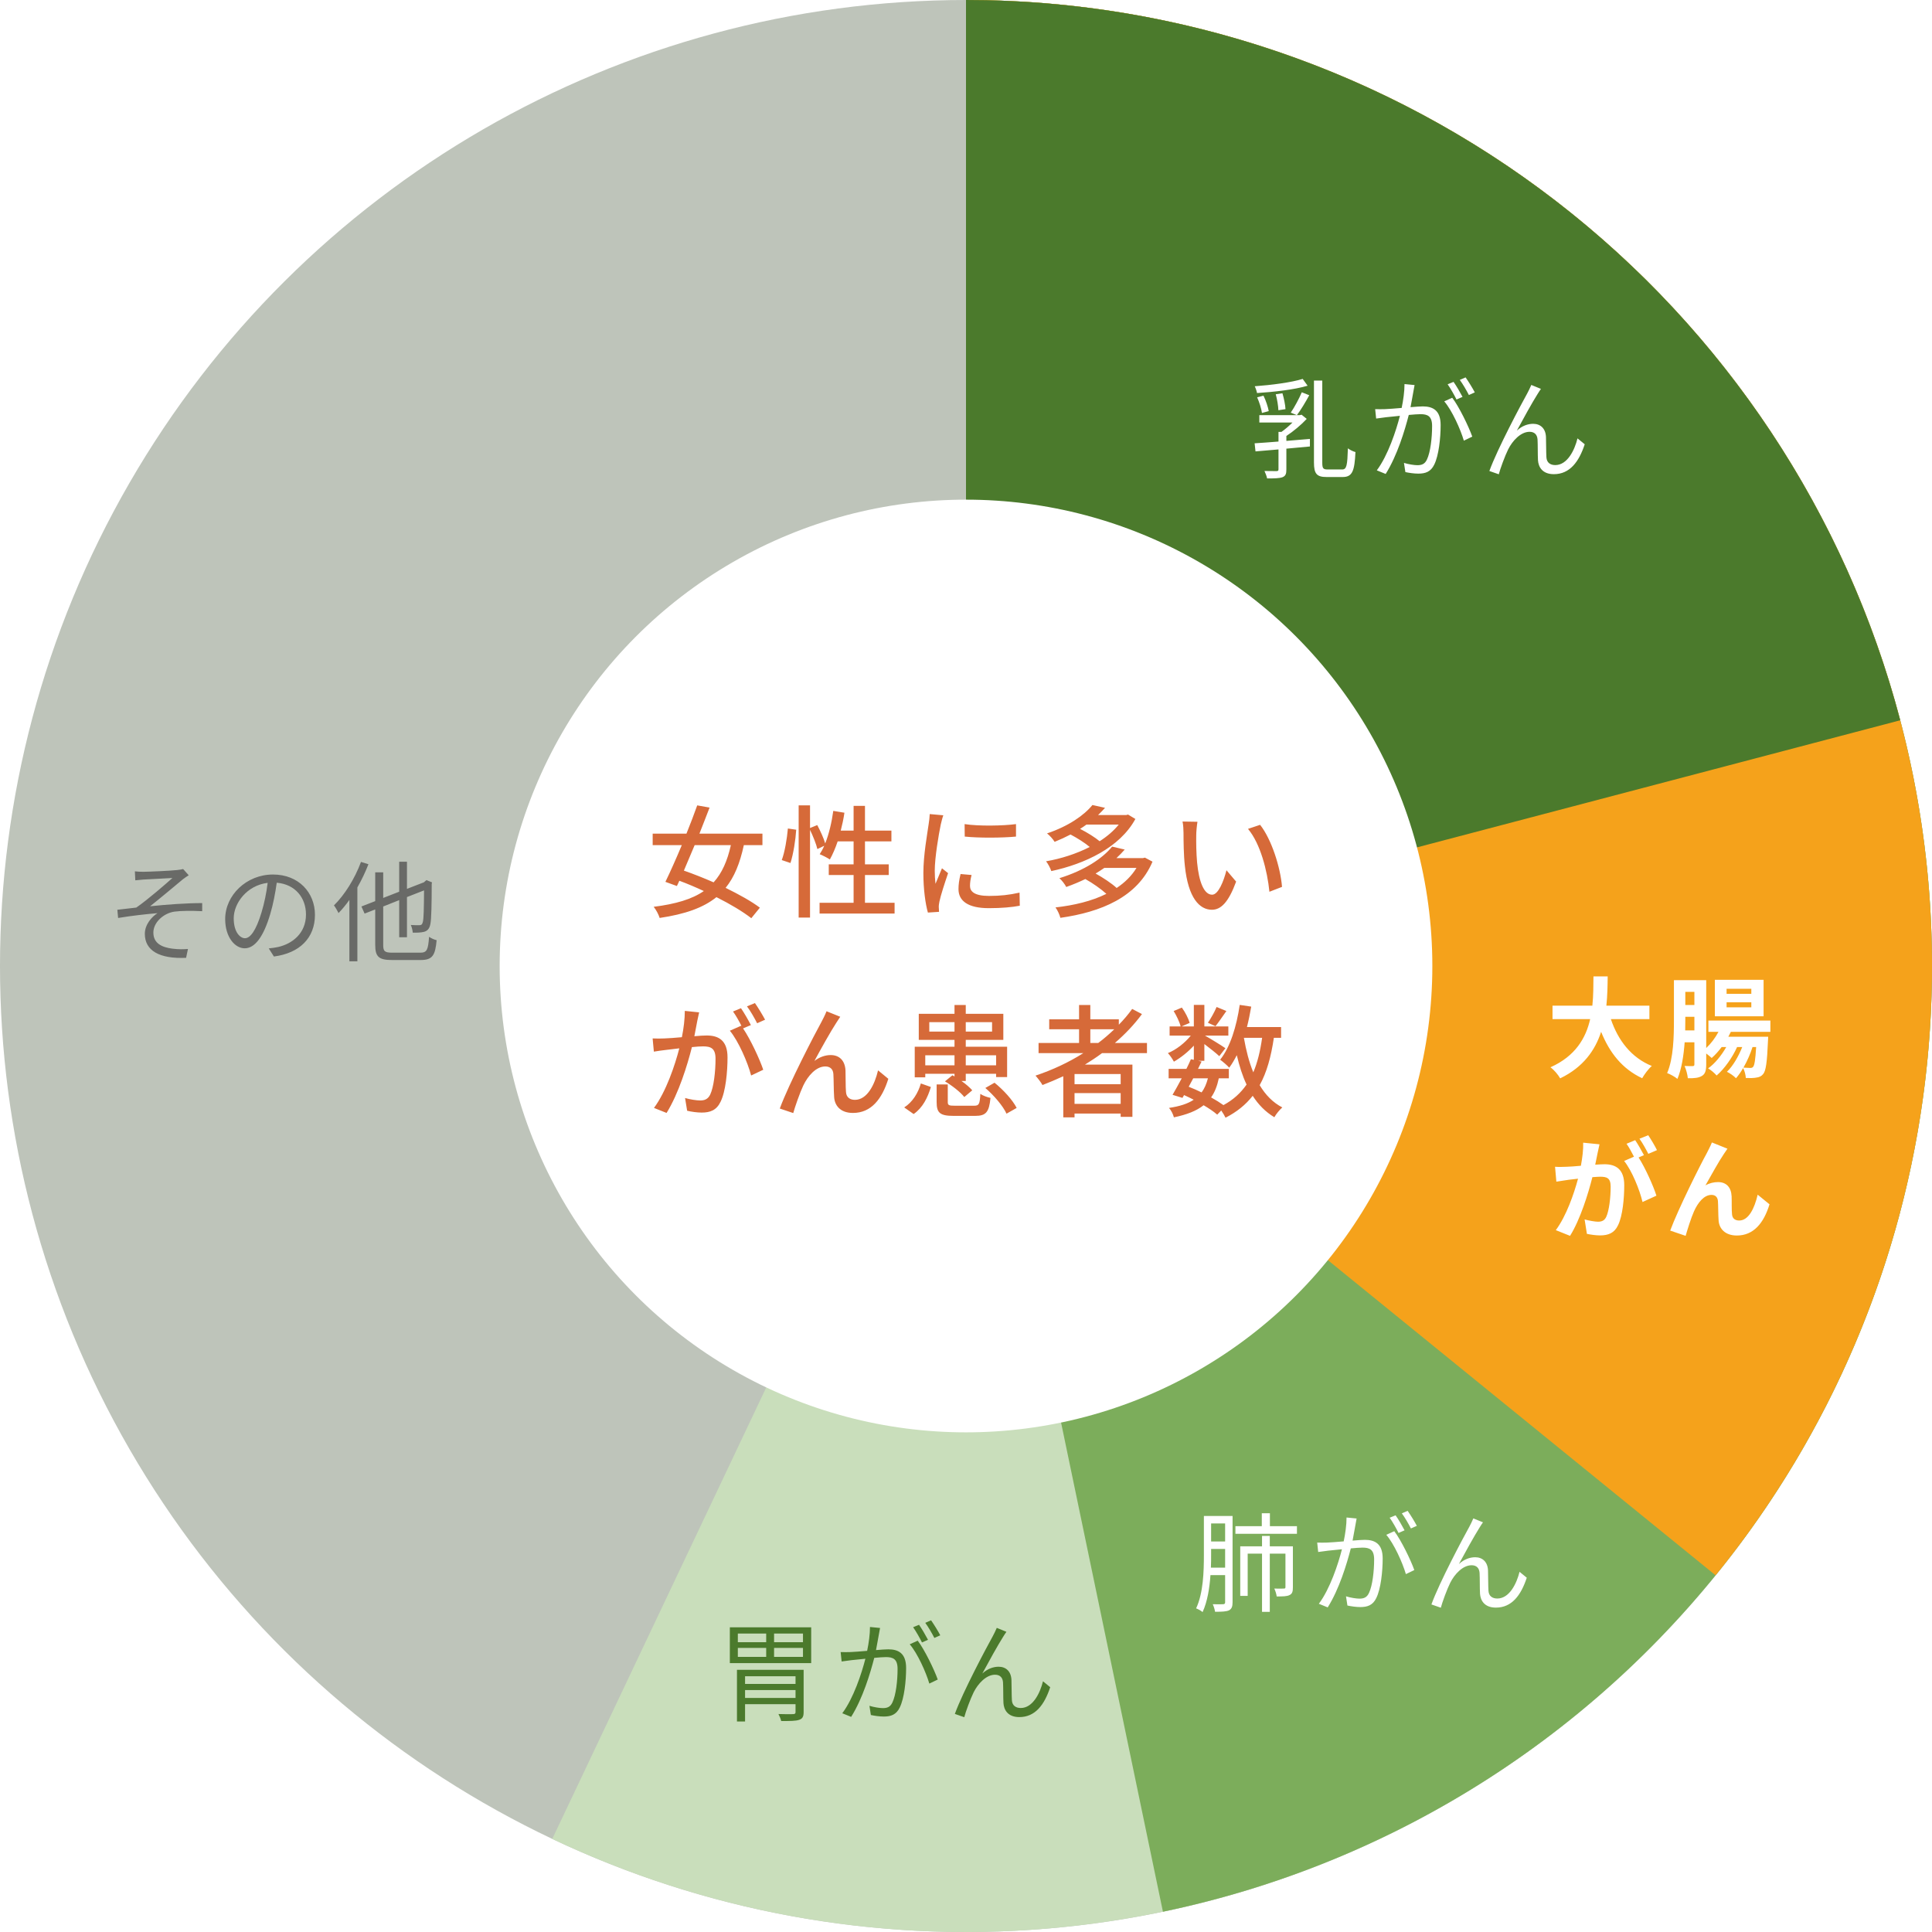
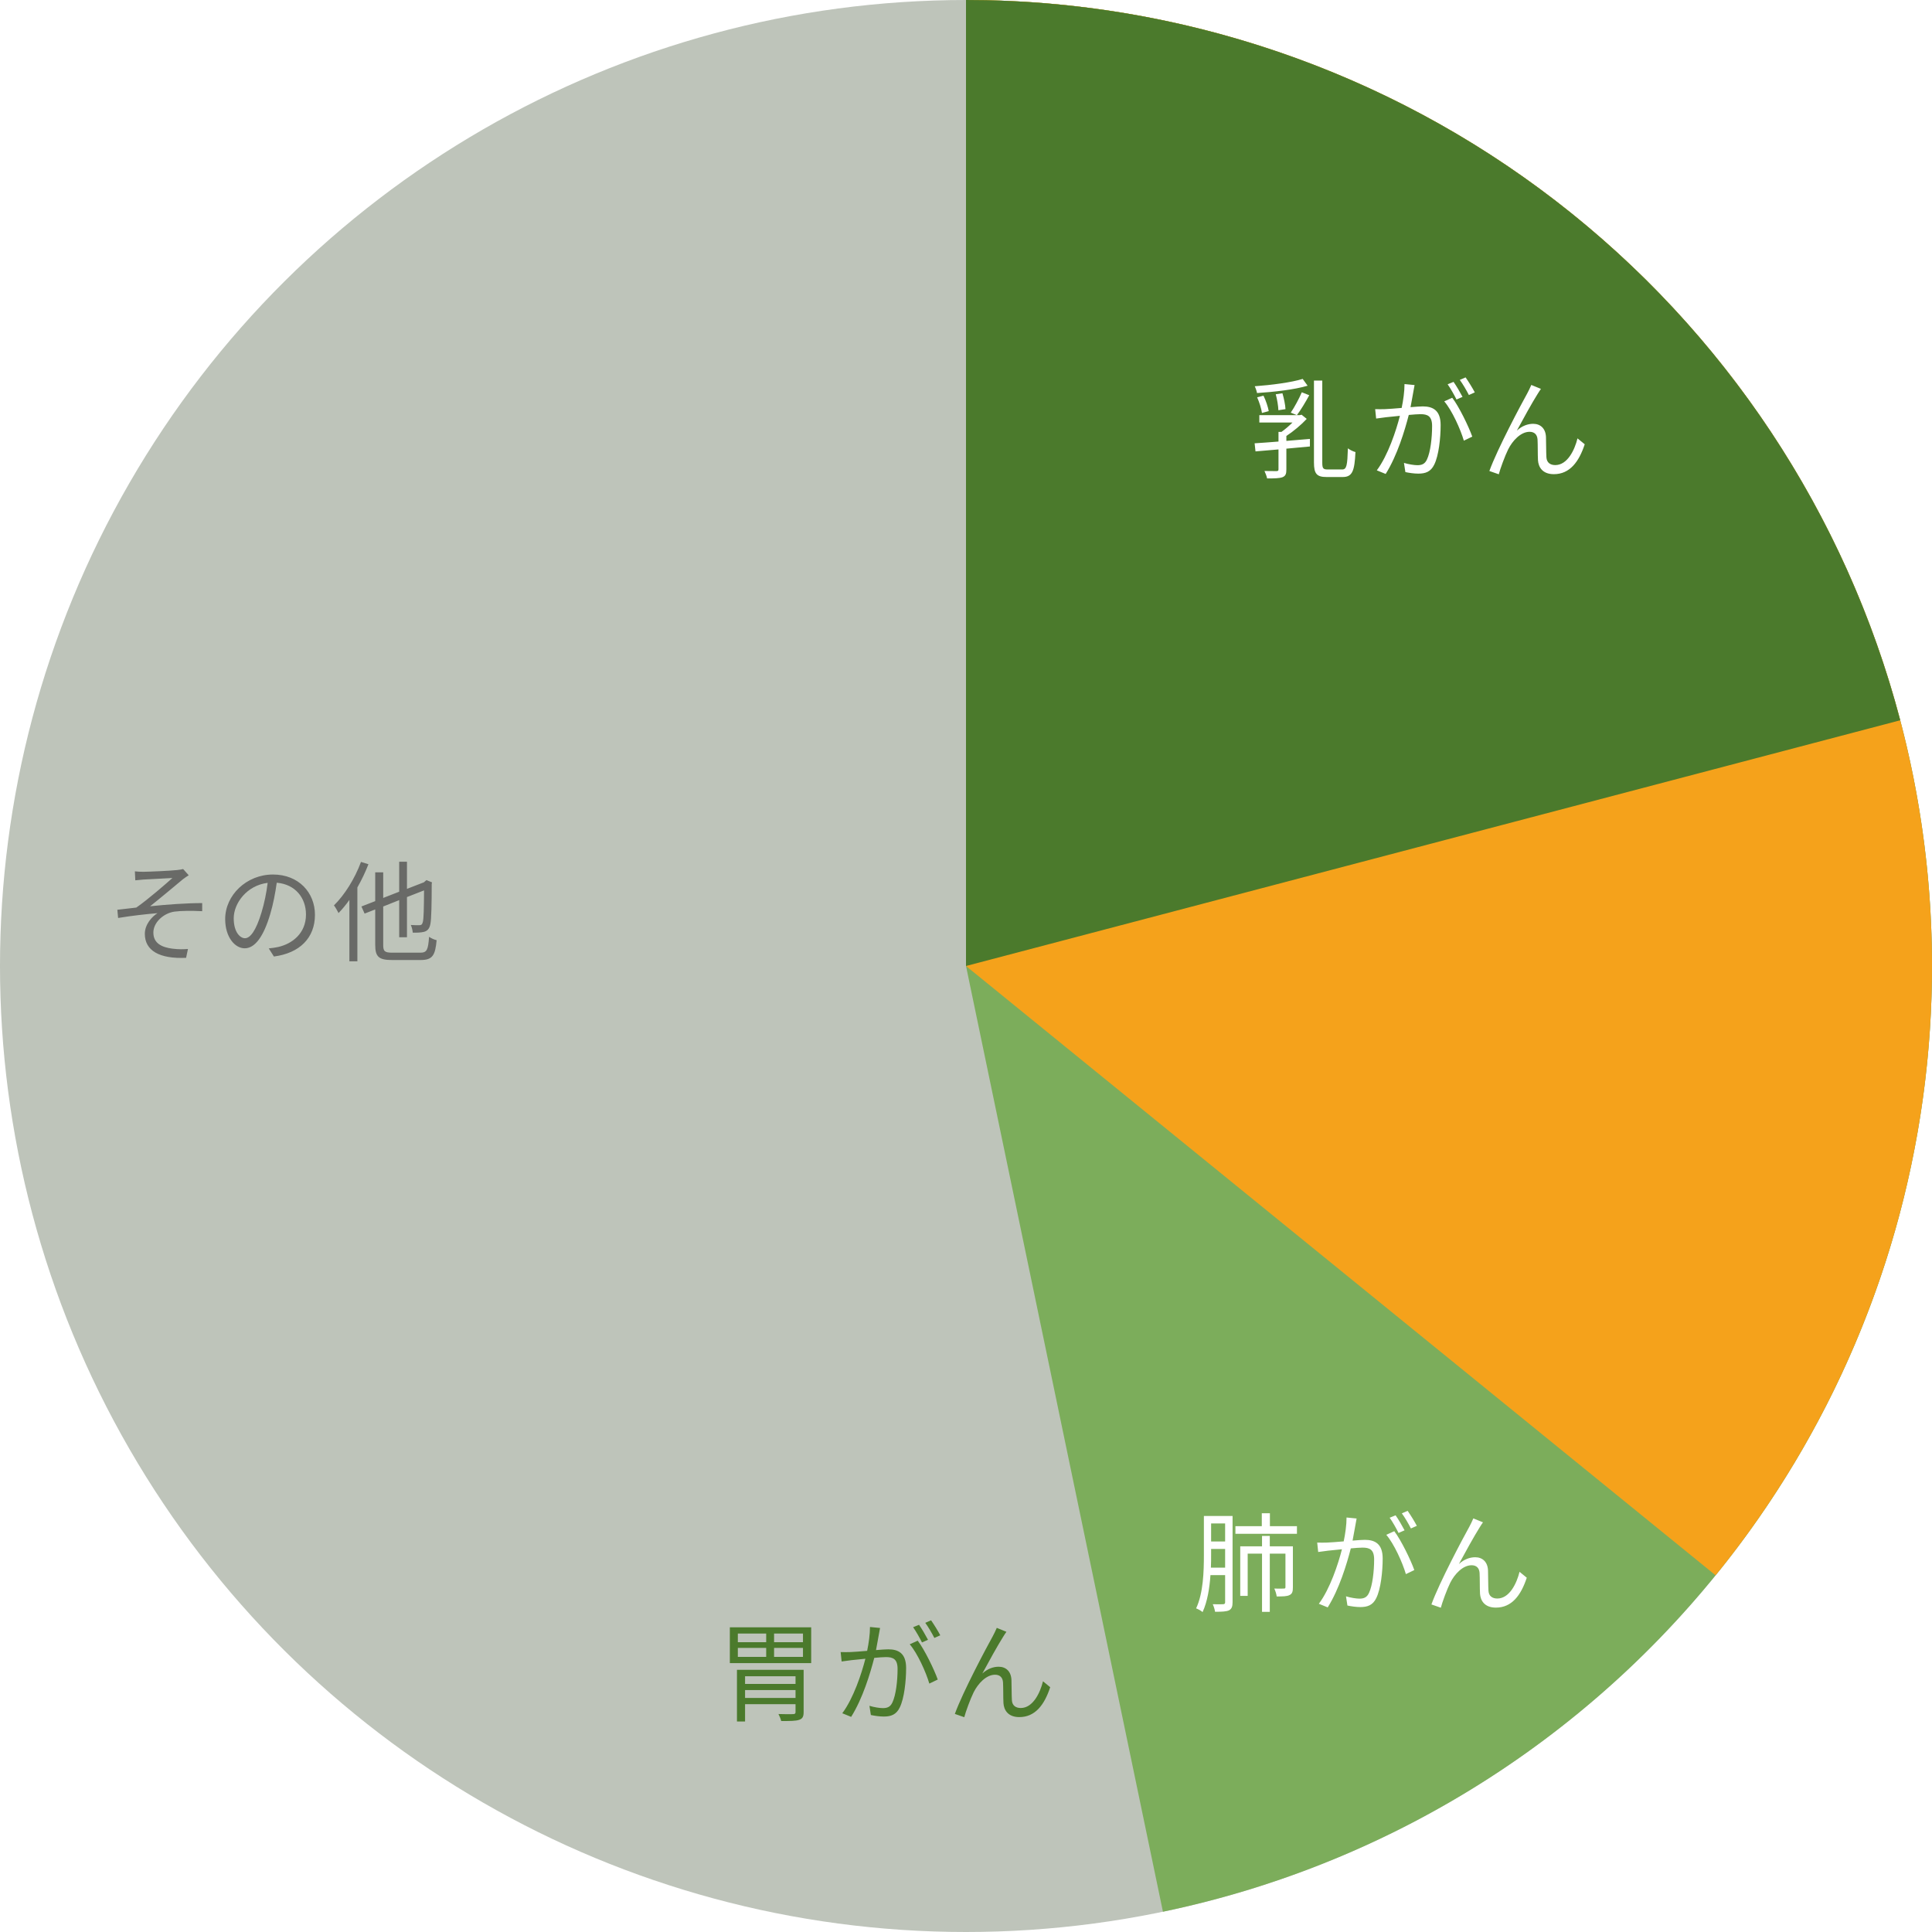
<svg xmlns="http://www.w3.org/2000/svg" width="300" height="300" viewBox="0 0 300 300" fill="none">
  <g clip-path="url(#clip0_4537_5077)">
    <circle cx="150" cy="150" r="150" transform="rotate(-90 150 150)" fill="#BEC4BA" />
-     <path d="M150 -6.55671e-06C172.495 -7.54001e-06 194.703 5.06 214.978 14.804C235.253 24.549 253.077 38.729 267.13 56.295C281.183 73.861 291.105 94.363 296.161 116.282C301.218 138.202 301.28 160.978 296.342 182.925C291.404 204.872 281.593 225.427 267.636 243.069C253.678 260.711 235.932 274.987 215.71 284.842C195.487 294.696 173.308 299.876 150.813 299.998C128.318 300.12 106.083 295.18 85.756 285.546L150 150L150 -6.55671e-06Z" fill="#C9DEBB" />
    <path d="M150 -6.55671e-06C187.121 -8.17933e-06 222.924 13.764 250.485 38.632C278.045 63.499 295.406 97.703 299.21 134.629C303.014 171.555 292.991 208.579 271.079 238.543C249.167 268.507 216.922 289.282 180.58 296.85L150 150L150 -6.55671e-06Z" fill="#7CAD5B" />
    <path d="M150 -6.55671e-06C178.354 -7.79611e-06 206.128 8.037 230.101 23.178C254.074 38.319 273.264 59.945 285.447 85.549C297.631 111.152 302.307 139.684 298.936 167.837C295.564 195.99 284.282 222.611 266.397 244.614L150 150L150 -6.55671e-06Z" fill="#F5A21B" />
    <path d="M150 -6.55671e-06C183.138 -8.00523e-06 215.344 10.974 241.588 31.207C267.832 51.441 286.637 79.796 295.066 111.844L150 150L150 -6.55671e-06Z" fill="#4B7A2C" />
    <g filter="url(#filter0_d_4537_5077)">
-       <circle cx="150" cy="150" r="72.414" fill="white" />
-     </g>
-     <path d="M113.489 131.234H107.865C107.295 132.602 106.725 133.951 106.193 135.186C107.656 135.699 109.252 136.326 110.81 137.01C112.102 135.585 112.938 133.704 113.489 131.234ZM118.391 131.234H115.503C114.895 134.046 114.021 136.212 112.672 137.865C114.762 138.891 116.681 139.955 117.992 140.943L116.662 142.577C115.37 141.57 113.413 140.392 111.247 139.309C109.195 140.962 106.383 141.95 102.431 142.539C102.26 141.988 101.88 141.266 101.5 140.81C104.939 140.373 107.447 139.632 109.29 138.359C108.017 137.77 106.725 137.219 105.49 136.763L105.11 137.58L103.324 136.934C104.065 135.414 104.977 133.362 105.87 131.234H101.348V129.448H106.592C107.2 127.928 107.789 126.408 108.264 125.059L110.183 125.401C109.708 126.655 109.157 128.042 108.606 129.448H118.391V131.234ZM122.742 134.008L121.393 133.552C121.868 132.279 122.21 130.189 122.343 128.65L123.635 128.84C123.54 130.398 123.198 132.602 122.742 134.008ZM134.313 140.183H138.911V141.855H127.264V140.183H132.546V135.87H128.689V134.217H132.546V130.645H130.076C129.715 131.709 129.297 132.678 128.86 133.457C128.499 133.21 127.72 132.811 127.283 132.64C127.53 132.26 127.777 131.823 127.986 131.329L126.922 131.842C126.751 131.082 126.257 129.866 125.782 128.859V142.482H124.015V125.059H125.782V128.574L126.903 128.118C127.378 129.011 127.91 130.17 128.138 130.968C128.727 129.486 129.145 127.7 129.392 125.914L131.121 126.199C130.988 127.149 130.779 128.08 130.551 128.973H132.546V125.135H134.313V128.973H138.417V130.645H134.313V134.217H137.999V135.87H134.313V140.183ZM149.784 127.966C151.969 128.308 155.788 128.232 157.764 127.966V129.904C155.598 130.113 152.007 130.132 149.803 129.904L149.784 127.966ZM150.867 135.87C150.696 136.535 150.62 137.048 150.62 137.561C150.62 138.416 151.285 139.119 153.584 139.119C155.294 139.119 156.719 138.967 158.315 138.606L158.353 140.639C157.156 140.867 155.579 141.019 153.546 141.019C150.316 141.019 148.834 139.898 148.834 138.055C148.834 137.371 148.929 136.649 149.157 135.718L150.867 135.87ZM146.478 126.598C146.345 126.94 146.155 127.7 146.079 128.042C145.756 129.6 145.148 133.172 145.148 135.205C145.148 135.87 145.186 136.535 145.262 137.238C145.585 136.459 145.965 135.528 146.269 134.825L147.219 135.585C146.725 137.029 146.06 139.062 145.87 140.012C145.813 140.278 145.756 140.677 145.775 140.886C145.775 141.076 145.794 141.361 145.813 141.589L144.084 141.703C143.704 140.373 143.381 138.131 143.381 135.566C143.381 132.735 143.989 129.505 144.198 127.985C144.274 127.51 144.35 126.921 144.369 126.408L146.478 126.598ZM173.717 128.042H168.701C168.397 128.27 168.055 128.498 167.713 128.707C168.834 129.277 170.05 130.037 170.753 130.626C171.912 129.885 172.938 129.011 173.717 128.042ZM175.161 126.484L176.301 127.168C173.888 131.614 168.416 134.16 163.248 135.262C163.096 134.806 162.735 134.103 162.431 133.742C164.749 133.343 167.124 132.583 169.214 131.519C168.454 130.873 167.276 130.132 166.231 129.581C165.471 129.98 164.654 130.36 163.761 130.721C163.514 130.303 162.963 129.695 162.583 129.41C165.927 128.289 168.359 126.579 169.632 125.002L171.589 125.439C171.247 125.819 170.886 126.199 170.506 126.56H174.876L175.161 126.484ZM176.472 134.768H171.475C171.038 135.072 170.601 135.357 170.126 135.642C171.285 136.288 172.615 137.162 173.394 137.884C174.648 137.048 175.712 136.022 176.472 134.768ZM177.783 133.172L178.961 133.799C176.624 139.328 170.943 141.627 164.654 142.52C164.54 142.045 164.198 141.304 163.894 140.905C166.763 140.582 169.499 139.936 171.798 138.796C170.981 138.055 169.67 137.124 168.53 136.497C167.618 136.934 166.63 137.352 165.566 137.732C165.376 137.333 164.863 136.668 164.502 136.364C168.435 135.148 171.228 133.267 172.691 131.462L174.648 131.918C174.249 132.374 173.831 132.811 173.356 133.248H177.479L177.783 133.172ZM185.942 127.605C185.847 128.156 185.752 129.144 185.752 129.657C185.733 130.854 185.752 132.45 185.885 133.932C186.17 136.915 186.949 138.929 188.222 138.929C189.172 138.929 190.008 136.858 190.445 135.129L191.946 136.896C190.749 140.145 189.571 141.266 188.184 141.266C186.265 141.266 184.498 139.442 183.985 134.445C183.795 132.773 183.776 130.493 183.776 129.353C183.776 128.878 183.738 128.08 183.624 127.567L185.942 127.605ZM195.67 128.08C197.418 130.284 198.824 134.635 199.071 137.713L197.114 138.473C196.791 135.205 195.708 130.987 193.789 128.707L195.67 128.08ZM108.561 157.199C108.466 157.598 108.371 158.092 108.276 158.51C108.162 159.099 107.991 160.011 107.82 160.904C108.599 160.828 109.302 160.79 109.739 160.79C111.563 160.79 112.969 161.531 112.969 164.191C112.969 166.433 112.684 169.492 111.886 171.088C111.259 172.399 110.271 172.76 108.96 172.76C108.219 172.76 107.326 172.627 106.699 172.475L106.376 170.499C107.155 170.727 108.181 170.879 108.713 170.879C109.378 170.879 109.91 170.708 110.271 169.986C110.841 168.789 111.107 166.376 111.107 164.4C111.107 162.766 110.366 162.481 109.169 162.481C108.77 162.481 108.143 162.519 107.44 162.595C106.737 165.388 105.388 169.777 103.507 172.817L101.55 172.038C103.45 169.473 104.818 165.369 105.483 162.785C104.628 162.88 103.849 162.975 103.412 163.032C102.937 163.089 102.044 163.203 101.531 163.298L101.341 161.246C101.968 161.284 102.538 161.265 103.184 161.246C103.792 161.227 104.818 161.151 105.882 161.056C106.167 159.65 106.338 158.206 106.338 156.971L108.561 157.199ZM117.225 155.755C117.719 156.458 118.441 157.655 118.802 158.339L117.567 158.89C117.149 158.073 116.541 156.99 115.99 156.268L117.225 155.755ZM115.059 156.553C115.534 157.237 116.218 158.434 116.598 159.175L115.382 159.688C116.541 161.398 117.966 164.476 118.517 166.11L116.636 167.003C116.104 164.97 114.66 161.645 113.33 160.049L115.097 159.27C115.116 159.308 115.154 159.346 115.173 159.384C114.812 158.643 114.28 157.693 113.824 157.066L115.059 156.553ZM130.472 157.883C130.301 158.13 130.092 158.472 129.864 158.814C128.99 160.144 127.413 162.975 126.463 164.742C127.28 164.115 128.173 163.83 128.99 163.83C130.339 163.83 131.213 164.685 131.289 166.224C131.327 167.212 131.289 168.694 131.365 169.568C131.422 170.442 132.03 170.784 132.752 170.784C134.671 170.784 135.83 168.39 136.343 166.205L137.939 167.516C136.951 170.67 135.279 172.817 132.448 172.817C130.377 172.817 129.579 171.544 129.522 170.309C129.446 169.226 129.465 167.725 129.408 166.794C129.37 166.053 128.933 165.597 128.154 165.597C126.729 165.597 125.456 167.041 124.734 168.561C124.202 169.682 123.442 171.867 123.176 172.836L121.086 172.133C122.492 168.295 126.539 160.524 127.546 158.7C127.793 158.225 128.078 157.693 128.344 157.028L130.472 157.883ZM148.215 163.868H143.674V165.426H148.215V163.868ZM154.675 163.868H149.963V165.426H154.675V163.868ZM144.301 160.182H148.215V158.719H144.301V160.182ZM154.048 158.719H149.963V160.182H154.048V158.719ZM143.674 166.737V167.288H142.04V162.538H148.215V161.474H142.667V157.427H148.215V156.059H149.963V157.427H155.796V161.474H149.963V162.538H156.385V167.25H154.675V166.737H149.963V167.858H149.298C149.982 168.333 150.59 168.865 150.97 169.302L149.735 170.347C149.146 169.587 147.854 168.58 146.733 167.915L147.892 166.965L148.215 167.155V166.737H143.674ZM141.869 172.988L140.406 171.962C141.717 171.126 142.572 169.701 142.99 168.238L144.548 168.789C144.054 170.423 143.294 172 141.869 172.988ZM148.272 171.696H151.255C152.015 171.696 152.148 171.468 152.224 169.853C152.585 170.119 153.326 170.385 153.801 170.48C153.592 172.722 153.079 173.273 151.426 173.273H148.082C145.954 173.273 145.441 172.798 145.441 171.145V168.39H147.17V171.126C147.17 171.62 147.341 171.696 148.272 171.696ZM153.003 168.941L154.428 168.124C155.796 169.226 157.24 170.803 157.867 172.038L156.29 172.931C155.758 171.753 154.352 170.1 153.003 168.941ZM169.305 161.949H170.54C171.433 161.284 172.25 160.562 173.029 159.821H169.305V161.949ZM174.017 168.352V166.775H166.854V168.352H174.017ZM166.854 171.411H174.017V169.739H166.854V171.411ZM178.102 163.526H171.129C170.274 164.172 169.381 164.742 168.469 165.312H175.841V173.425H174.017V172.912H166.854V173.501H165.106V167.117C164.042 167.611 162.959 168.067 161.876 168.485C161.667 168.086 161.116 167.383 160.793 167.022C163.415 166.148 165.942 164.97 168.222 163.526H161.268V161.949H167.557V159.821H162.921V158.282H167.557V156.059H169.305V158.282H173.732V159.118C174.492 158.339 175.195 157.522 175.803 156.667L177.323 157.465C176.126 159.099 174.701 160.581 173.124 161.949H178.102V163.526ZM188.913 156.363L190.433 156.99C189.825 157.845 189.217 158.757 188.742 159.346L187.564 158.814C188.02 158.149 188.609 157.104 188.913 156.363ZM195.981 161.151H193.15C193.492 163.089 193.948 164.913 194.613 166.509C195.259 164.989 195.696 163.203 195.981 161.151ZM187.564 167.44H185.284C185.037 167.877 184.809 168.333 184.581 168.751C185.246 169.017 185.93 169.302 186.576 169.625C187.032 169.036 187.336 168.314 187.564 167.44ZM198.926 161.151H197.805C197.368 164.096 196.703 166.528 195.601 168.504C196.494 170.005 197.653 171.202 199.116 171.962C198.717 172.304 198.147 172.988 197.881 173.482C196.513 172.665 195.411 171.544 194.518 170.157C193.435 171.544 192.048 172.665 190.3 173.558C190.167 173.273 189.901 172.817 189.635 172.437L189.008 173.083C188.476 172.608 187.735 172.114 186.899 171.62C185.797 172.494 184.296 173.083 182.282 173.501C182.168 173.026 181.845 172.38 181.522 172.038C183.175 171.791 184.429 171.392 185.36 170.765C184.866 170.518 184.372 170.271 183.859 170.043L183.612 170.48L182.073 170.005C182.491 169.302 182.985 168.39 183.498 167.44H181.465V165.977H184.22C184.486 165.464 184.714 164.951 184.923 164.476L185.379 164.571V162.367C184.467 163.355 183.346 164.248 182.282 164.856C182.073 164.457 181.674 163.868 181.351 163.526C182.624 163.013 183.992 161.949 184.904 160.809H181.617V159.384H183.327C183.175 158.719 182.7 157.731 182.244 156.99L183.517 156.458C184.049 157.18 184.543 158.168 184.733 158.833L183.479 159.384H185.379V156.04H187.013V159.384H190.737V160.809H187.108C187.963 161.284 189.806 162.424 190.281 162.766L189.331 164.001C188.875 163.564 187.868 162.766 187.013 162.12V164.723H186.063L186.576 164.837C186.405 165.198 186.215 165.578 186.025 165.977H190.813V167.44H189.255C189.008 168.618 188.628 169.606 188.058 170.404C188.78 170.803 189.445 171.221 189.977 171.601C191.497 170.784 192.656 169.72 193.568 168.409C192.922 167.06 192.447 165.521 192.048 163.849C191.687 164.552 191.307 165.217 190.87 165.787C190.604 165.464 189.863 164.837 189.464 164.552C191.041 162.576 192.01 159.384 192.504 156.04L194.29 156.306C194.1 157.389 193.891 158.453 193.625 159.479H198.926V161.151Z" fill="#D66A39" />
+       </g>
    <path d="M202.28 58.839L203.045 59.893C201.022 60.505 197.792 60.862 195.191 61.032C195.14 60.743 194.987 60.284 194.834 59.978C197.418 59.791 200.546 59.383 202.28 58.839ZM199.611 63.531L198.506 63.701C198.489 63.055 198.319 62.018 198.098 61.219L199.135 61.066C199.373 61.848 199.577 62.868 199.611 63.531ZM197.01 63.837L195.956 64.126C195.871 63.463 195.548 62.46 195.208 61.695L196.194 61.44C196.568 62.188 196.891 63.191 197.01 63.837ZM202.144 60.913L203.3 61.372C202.722 62.443 201.974 63.684 201.379 64.466L200.427 64.075C201.005 63.242 201.736 61.865 202.144 60.913ZM199.747 67.696V68.461C200.937 68.359 202.178 68.257 203.402 68.155V69.328C202.195 69.447 200.937 69.566 199.747 69.668V72.881C199.747 73.561 199.645 73.901 199.135 74.105C198.659 74.275 197.877 74.292 196.755 74.292C196.687 73.935 196.5 73.459 196.347 73.136C197.214 73.153 197.979 73.153 198.234 73.153C198.472 73.136 198.523 73.068 198.523 72.864V69.787C197.197 69.906 195.973 70.008 194.953 70.093L194.817 68.835C195.837 68.767 197.112 68.682 198.523 68.563V67.067H198.982C199.56 66.659 200.172 66.132 200.699 65.605H195.548V64.466H201.821L202.11 64.398L202.909 65.044C202.042 65.979 200.835 66.982 199.747 67.696ZM206.156 72.898H208.417C209.114 72.898 209.216 72.235 209.301 69.617C209.624 69.872 210.134 70.11 210.474 70.195C210.338 73.085 210.015 74.071 208.502 74.071H205.986C204.473 74.071 204.031 73.578 204.031 71.81V59.094H205.323V71.827C205.323 72.728 205.459 72.898 206.156 72.898ZM219.655 59.791C219.587 60.114 219.519 60.471 219.468 60.811C219.366 61.304 219.213 62.307 219.026 63.225C219.825 63.157 220.522 63.106 220.93 63.106C222.46 63.106 223.701 63.684 223.701 65.996C223.701 68.019 223.412 70.722 222.715 72.133C222.171 73.272 221.321 73.544 220.233 73.544C219.57 73.544 218.771 73.425 218.227 73.306L218.006 71.878C218.72 72.099 219.604 72.235 220.08 72.235C220.709 72.235 221.236 72.099 221.576 71.351C222.12 70.212 222.375 67.985 222.375 66.149C222.375 64.602 221.661 64.313 220.573 64.313C220.165 64.313 219.485 64.364 218.754 64.432C218.125 66.863 216.969 70.722 215.167 73.595L213.79 73.034C215.524 70.722 216.799 66.846 217.377 64.568C216.476 64.653 215.66 64.738 215.218 64.789C214.827 64.84 214.113 64.925 213.688 64.993L213.535 63.531C214.079 63.548 214.521 63.548 215.065 63.531C215.626 63.514 216.612 63.429 217.649 63.344C217.904 62.12 218.091 60.794 218.091 59.638L219.655 59.791ZM225.503 61.763C226.557 63.14 228.053 66.217 228.614 67.798L227.305 68.427C226.795 66.676 225.469 63.718 224.262 62.324L225.503 61.763ZM225.707 59.298C226.132 59.893 226.744 60.947 227.101 61.627L226.166 62.035C225.826 61.355 225.248 60.318 224.789 59.672L225.707 59.298ZM227.577 58.601C228.019 59.23 228.682 60.301 229.005 60.93L228.087 61.338C227.713 60.607 227.152 59.638 226.676 58.992L227.577 58.601ZM239.276 60.386C239.123 60.59 238.936 60.896 238.732 61.219C237.984 62.392 236.42 65.214 235.536 66.863C236.352 66.115 237.253 65.809 238.069 65.809C239.191 65.809 240.007 66.523 240.058 67.866C240.092 68.869 240.075 70.178 240.126 71.011C240.177 71.861 240.755 72.218 241.503 72.218C243.39 72.218 244.512 69.872 244.954 68.07L246.076 68.988C245.175 71.725 243.747 73.629 241.282 73.629C239.463 73.629 238.885 72.473 238.817 71.47C238.766 70.484 238.8 69.175 238.749 68.24C238.698 67.492 238.273 67.05 237.508 67.05C236.131 67.05 234.856 68.444 234.193 69.77C233.683 70.79 232.952 72.796 232.731 73.646L231.269 73.136C232.51 69.702 236.233 62.732 237.151 61.083C237.355 60.692 237.576 60.267 237.78 59.774L239.276 60.386Z" fill="white" />
    <path d="M188.027 243.424H190.237V240.517H188.061V241.469C188.061 242.064 188.061 242.727 188.027 243.424ZM190.237 236.556H188.061V239.361H190.237V236.556ZM191.393 235.4V248.796C191.393 249.459 191.257 249.833 190.832 250.054C190.424 250.241 189.778 250.275 188.673 250.275C188.639 249.969 188.469 249.408 188.316 249.102C189.064 249.119 189.744 249.119 189.931 249.102C190.152 249.085 190.237 249.017 190.237 248.796V244.58H187.959C187.823 246.586 187.483 248.711 186.735 250.326C186.531 250.122 186.021 249.85 185.732 249.748C186.854 247.368 186.939 243.968 186.939 241.486V235.4H191.393ZM200.76 240.109V246.467C200.76 247.062 200.692 247.47 200.25 247.674C199.842 247.895 199.179 247.895 198.244 247.895C198.21 247.555 198.04 247.011 197.87 246.671C198.584 246.688 199.162 246.688 199.349 246.671C199.553 246.671 199.604 246.62 199.604 246.433V241.248H197.173V250.292H195.966V241.248H193.739V247.81H192.583V240.109H195.966V238.494H197.173V240.109H200.76ZM197.19 236.981H201.389V238.171H191.835V236.981H195.932V234.975H197.19V236.981ZM210.655 235.791C210.587 236.114 210.519 236.471 210.468 236.811C210.366 237.304 210.213 238.307 210.026 239.225C210.825 239.157 211.522 239.106 211.93 239.106C213.46 239.106 214.701 239.684 214.701 241.996C214.701 244.019 214.412 246.722 213.715 248.133C213.171 249.272 212.321 249.544 211.233 249.544C210.57 249.544 209.771 249.425 209.227 249.306L209.006 247.878C209.72 248.099 210.604 248.235 211.08 248.235C211.709 248.235 212.236 248.099 212.576 247.351C213.12 246.212 213.375 243.985 213.375 242.149C213.375 240.602 212.661 240.313 211.573 240.313C211.165 240.313 210.485 240.364 209.754 240.432C209.125 242.863 207.969 246.722 206.167 249.595L204.79 249.034C206.524 246.722 207.799 242.846 208.377 240.568C207.476 240.653 206.66 240.738 206.218 240.789C205.827 240.84 205.113 240.925 204.688 240.993L204.535 239.531C205.079 239.548 205.521 239.548 206.065 239.531C206.626 239.514 207.612 239.429 208.649 239.344C208.904 238.12 209.091 236.794 209.091 235.638L210.655 235.791ZM216.503 237.763C217.557 239.14 219.053 242.217 219.614 243.798L218.305 244.427C217.795 242.676 216.469 239.718 215.262 238.324L216.503 237.763ZM216.707 235.298C217.132 235.893 217.744 236.947 218.101 237.627L217.166 238.035C216.826 237.355 216.248 236.318 215.789 235.672L216.707 235.298ZM218.577 234.601C219.019 235.23 219.682 236.301 220.005 236.93L219.087 237.338C218.713 236.607 218.152 235.638 217.676 234.992L218.577 234.601ZM230.276 236.386C230.123 236.59 229.936 236.896 229.732 237.219C228.984 238.392 227.42 241.214 226.536 242.863C227.352 242.115 228.253 241.809 229.069 241.809C230.191 241.809 231.007 242.523 231.058 243.866C231.092 244.869 231.075 246.178 231.126 247.011C231.177 247.861 231.755 248.218 232.503 248.218C234.39 248.218 235.512 245.872 235.954 244.07L237.076 244.988C236.175 247.725 234.747 249.629 232.282 249.629C230.463 249.629 229.885 248.473 229.817 247.47C229.766 246.484 229.8 245.175 229.749 244.24C229.698 243.492 229.273 243.05 228.508 243.05C227.131 243.05 225.856 244.444 225.193 245.77C224.683 246.79 223.952 248.796 223.731 249.646L222.269 249.136C223.51 245.702 227.233 238.732 228.151 237.083C228.355 236.692 228.576 236.267 228.78 235.774L230.276 236.386Z" fill="white" />
    <path d="M115.693 263.654H123.53V262.43H115.693V263.654ZM123.53 260.288H115.693V261.478H123.53V260.288ZM124.788 259.285V265.864C124.788 266.544 124.618 266.884 124.091 267.054C123.564 267.241 122.663 267.241 121.303 267.241C121.235 266.918 121.048 266.476 120.878 266.153C121.881 266.187 122.884 266.187 123.156 266.17C123.445 266.153 123.53 266.085 123.53 265.847V264.623H115.693V267.309H114.435V259.285H124.788ZM124.686 255.001V253.658H120.198V255.001H124.686ZM124.686 257.279V255.885H120.198V257.279H124.686ZM114.571 255.885V257.279H118.974V255.885H114.571ZM114.571 253.658V255.001H118.974V253.658H114.571ZM113.33 252.689H125.961V258.248H113.33V252.689ZM136.655 252.791C136.587 253.114 136.519 253.471 136.468 253.811C136.366 254.304 136.213 255.307 136.026 256.225C136.825 256.157 137.522 256.106 137.93 256.106C139.46 256.106 140.701 256.684 140.701 258.996C140.701 261.019 140.412 263.722 139.715 265.133C139.171 266.272 138.321 266.544 137.233 266.544C136.57 266.544 135.771 266.425 135.227 266.306L135.006 264.878C135.72 265.099 136.604 265.235 137.08 265.235C137.709 265.235 138.236 265.099 138.576 264.351C139.12 263.212 139.375 260.985 139.375 259.149C139.375 257.602 138.661 257.313 137.573 257.313C137.165 257.313 136.485 257.364 135.754 257.432C135.125 259.863 133.969 263.722 132.167 266.595L130.79 266.034C132.524 263.722 133.799 259.846 134.377 257.568C133.476 257.653 132.66 257.738 132.218 257.789C131.827 257.84 131.113 257.925 130.688 257.993L130.535 256.531C131.079 256.548 131.521 256.548 132.065 256.531C132.626 256.514 133.612 256.429 134.649 256.344C134.904 255.12 135.091 253.794 135.091 252.638L136.655 252.791ZM142.503 254.763C143.557 256.14 145.053 259.217 145.614 260.798L144.305 261.427C143.795 259.676 142.469 256.718 141.262 255.324L142.503 254.763ZM142.707 252.298C143.132 252.893 143.744 253.947 144.101 254.627L143.166 255.035C142.826 254.355 142.248 253.318 141.789 252.672L142.707 252.298ZM144.577 251.601C145.019 252.23 145.682 253.301 146.005 253.93L145.087 254.338C144.713 253.607 144.152 252.638 143.676 251.992L144.577 251.601ZM156.276 253.386C156.123 253.59 155.936 253.896 155.732 254.219C154.984 255.392 153.42 258.214 152.536 259.863C153.352 259.115 154.253 258.809 155.069 258.809C156.191 258.809 157.007 259.523 157.058 260.866C157.092 261.869 157.075 263.178 157.126 264.011C157.177 264.861 157.755 265.218 158.503 265.218C160.39 265.218 161.512 262.872 161.954 261.07L163.076 261.988C162.175 264.725 160.747 266.629 158.282 266.629C156.463 266.629 155.885 265.473 155.817 264.47C155.766 263.484 155.8 262.175 155.749 261.24C155.698 260.492 155.273 260.05 154.508 260.05C153.131 260.05 151.856 261.444 151.193 262.77C150.683 263.79 149.952 265.796 149.731 266.646L148.269 266.136C149.51 262.702 153.233 255.732 154.151 254.083C154.355 253.692 154.576 253.267 154.78 252.774L156.276 253.386Z" fill="#4B7A2C" />
-     <path d="M256.118 158.248H250.134C251.256 161.563 253.313 164.232 256.492 165.524C255.982 165.949 255.319 166.85 254.996 167.428C251.919 165.983 249.947 163.501 248.621 160.22C247.703 163.059 245.867 165.711 242.263 167.445C241.94 166.884 241.345 166.153 240.75 165.728C244.643 163.994 246.258 161.172 246.921 158.248H241.073V156.157H247.261C247.431 154.559 247.414 153.012 247.431 151.618H249.641C249.624 153.012 249.607 154.576 249.437 156.157H256.118V158.248ZM271.945 154.321V153.539H268.103V154.321H271.945ZM271.945 156.412V155.63H268.103V156.412H271.945ZM273.849 152.145V157.806H266.284V152.145H273.849ZM272.693 162.583H272.132C271.809 163.603 271.299 164.776 270.721 165.779C271.18 165.813 271.571 165.83 271.775 165.83C271.979 165.83 272.115 165.796 272.234 165.643C272.438 165.388 272.574 164.589 272.693 162.583ZM261.677 159.999H263.105V157.891H261.694V158.35C261.694 158.86 261.694 159.421 261.677 159.999ZM263.105 154.015H261.694V156.055H263.105V154.015ZM274.903 160.22H268.766C268.647 160.475 268.511 160.73 268.375 160.985H274.563C274.563 160.985 274.546 161.444 274.529 161.665C274.393 164.946 274.206 166.289 273.781 166.782C273.492 167.139 273.152 167.275 272.727 167.326C272.353 167.411 271.741 167.411 271.095 167.394C271.061 166.918 270.908 166.272 270.67 165.847C270.33 166.459 269.939 167.003 269.565 167.428C269.225 167.071 268.647 166.663 268.154 166.425C269.072 165.575 269.956 164.028 270.534 162.583H269.735C269.021 164.181 267.746 166 266.556 167.003C266.233 166.629 265.706 166.17 265.23 165.898C266.267 165.184 267.321 163.875 268.052 162.583H267.338C266.845 163.246 266.318 163.824 265.791 164.283C265.604 164.113 265.264 163.824 264.941 163.586V165.286C264.941 166.17 264.805 166.748 264.295 167.054C263.785 167.377 263.105 167.445 262.085 167.428C262.051 166.918 261.813 166.034 261.575 165.524C262.119 165.558 262.68 165.541 262.85 165.541C263.037 165.541 263.105 165.473 263.105 165.269V161.852H261.592C261.439 163.875 261.133 165.966 260.47 167.53C260.113 167.224 259.331 166.782 258.872 166.629C259.875 164.283 259.926 160.866 259.926 158.367V152.196H264.941V162.736C265.689 162.039 266.352 161.155 266.845 160.22H265.281V158.469H274.903V160.22ZM248.369 177.689C248.267 178.131 248.148 178.675 248.063 179.1C247.961 179.61 247.825 180.239 247.706 180.851C248.284 180.817 248.777 180.783 249.134 180.783C250.936 180.783 252.211 181.582 252.211 184.03C252.211 186.036 251.973 188.79 251.242 190.269C250.681 191.459 249.746 191.833 248.454 191.833C247.808 191.833 246.992 191.714 246.414 191.595L246.057 189.351C246.703 189.538 247.689 189.708 248.131 189.708C248.709 189.708 249.134 189.538 249.406 188.977C249.865 188.008 250.103 185.951 250.103 184.268C250.103 182.908 249.508 182.721 248.454 182.721C248.182 182.721 247.757 182.755 247.264 182.789C246.618 185.373 245.36 189.402 243.796 191.901L241.586 191.017C243.235 188.79 244.408 185.356 245.037 183.027C244.425 183.095 243.881 183.163 243.575 183.197C243.082 183.282 242.198 183.401 241.671 183.486L241.467 181.174C242.096 181.225 242.657 181.191 243.286 181.174C243.813 181.157 244.612 181.106 245.479 181.021C245.717 179.746 245.87 178.505 245.836 177.434L248.369 177.689ZM255.934 176.278C256.376 176.924 257.005 177.995 257.294 178.59L255.951 179.168C255.594 178.471 255.05 177.468 254.574 176.822L255.934 176.278ZM253.911 177.043C254.336 177.672 254.948 178.743 255.271 179.372L254.438 179.729C255.458 181.31 256.733 184.149 257.209 185.662L255.05 186.648C254.608 184.761 253.401 181.769 252.194 180.273L253.724 179.61C253.384 178.964 252.959 178.148 252.568 177.604L253.911 177.043ZM268.239 178.369C268.069 178.607 267.882 178.896 267.695 179.168C266.862 180.392 265.672 182.568 264.822 184.064C265.451 183.707 266.131 183.554 266.777 183.554C268.052 183.554 268.817 184.353 268.885 185.764C268.919 186.529 268.868 187.889 268.953 188.603C269.021 189.266 269.497 189.521 270.058 189.521C271.537 189.521 272.438 187.617 272.931 185.509L274.767 187.005C273.883 189.912 272.302 191.85 269.701 191.85C267.814 191.85 266.93 190.728 266.862 189.487C266.794 188.586 266.811 187.192 266.76 186.495C266.709 185.9 266.369 185.543 265.757 185.543C264.601 185.543 263.649 186.733 263.037 188.11C262.595 189.096 262 191 261.745 191.901L259.348 191.085C260.606 187.685 264.091 180.749 264.992 179.134C265.213 178.675 265.536 178.114 265.825 177.4L268.239 178.369Z" fill="white" />
    <path opacity="0.7" d="M20.942 135.301C21.35 135.352 21.775 135.369 22.285 135.369C23.033 135.369 26.535 135.216 27.521 135.097C27.912 135.063 28.235 134.995 28.439 134.944L29.306 135.913C29.068 136.049 28.626 136.355 28.388 136.542C27.13 137.596 24.665 139.653 23.305 140.724C25.889 140.452 28.949 140.231 31.397 140.231V141.489C29.731 141.404 28.099 141.421 27.079 141.557C25.43 141.795 23.815 143.206 23.815 144.804C23.815 146.521 25.192 147.099 26.739 147.303C27.742 147.439 28.575 147.405 29.187 147.354L28.898 148.731C24.75 148.918 22.489 147.609 22.489 145.008C22.489 143.546 23.594 142.322 24.461 141.795C22.642 141.948 20.381 142.203 18.341 142.543L18.222 141.268C19.14 141.166 20.296 141.03 21.163 140.928C22.999 139.653 25.702 137.29 26.773 136.338C26.025 136.389 23.033 136.525 22.302 136.576C21.877 136.61 21.367 136.661 21.01 136.695L20.942 135.301ZM48.906 142.05C48.906 145.62 46.56 148 42.531 148.527L41.732 147.269C42.276 147.218 42.803 147.133 43.194 147.048C45.37 146.555 47.512 144.94 47.512 141.999C47.512 139.432 45.863 137.307 42.973 137.069C42.752 138.65 42.429 140.384 41.953 141.965C40.916 145.467 39.573 147.252 37.992 147.252C36.479 147.252 34.966 145.518 34.966 142.713C34.966 139.024 38.247 135.794 42.395 135.794C46.373 135.794 48.906 138.599 48.906 142.05ZM36.292 142.594C36.292 144.736 37.278 145.688 38.043 145.688C38.842 145.688 39.743 144.549 40.61 141.676C41.035 140.265 41.375 138.65 41.562 137.086C38.298 137.494 36.292 140.282 36.292 142.594ZM56.054 133.839L57.21 134.196C56.734 135.42 56.156 136.644 55.493 137.8V149.275H54.252V139.738C53.725 140.486 53.147 141.183 52.569 141.778C52.433 141.506 52.076 140.86 51.855 140.588C53.521 138.956 55.102 136.423 56.054 133.839ZM60.933 147.932H65.268C66.305 147.932 66.475 147.473 66.628 145.467C66.934 145.688 67.427 145.909 67.801 145.994C67.58 148.323 67.189 149.071 65.319 149.071H60.882C58.859 149.071 58.264 148.595 58.264 146.742V141.217L56.615 141.863L56.122 140.758L58.264 139.925V135.454H59.505V139.432L61.987 138.463V133.805H63.194V138.021L65.829 137.001L65.999 136.848L66.22 136.661L67.087 137.018L67.036 137.239C67.036 140.299 66.985 142.747 66.832 143.461C66.696 144.243 66.339 144.566 65.812 144.702C65.353 144.821 64.605 144.838 64.095 144.821C64.061 144.447 63.942 143.937 63.789 143.631C64.248 143.665 64.86 143.665 65.081 143.665C65.387 143.665 65.557 143.597 65.659 143.155C65.795 142.696 65.829 140.911 65.846 138.259L63.194 139.296V145.535H61.987V139.772L59.505 140.758V146.742C59.505 147.711 59.726 147.932 60.933 147.932Z" fill="#454545" />
  </g>
  <defs>
    <filter id="filter0_d_4537_5077" x="52.759" y="52.759" width="194.483" height="194.483" filterUnits="userSpaceOnUse" color-interpolation-filters="sRGB">
      <feFlood flood-opacity="0" result="BackgroundImageFix" />
      <feColorMatrix in="SourceAlpha" type="matrix" values="0 0 0 0 0 0 0 0 0 0 0 0 0 0 0 0 0 0 127 0" result="hardAlpha" />
      <feOffset />
      <feGaussianBlur stdDeviation="12.414" />
      <feComposite in2="hardAlpha" operator="out" />
      <feColorMatrix type="matrix" values="0 0 0 0 0 0 0 0 0 0 0 0 0 0 0 0 0 0 0.15 0" />
      <feBlend mode="normal" in2="BackgroundImageFix" result="effect1_dropShadow_4537_5077" />
      <feBlend mode="normal" in="SourceGraphic" in2="effect1_dropShadow_4537_5077" result="shape" />
    </filter>
    <clipPath id="clip0_4537_5077">
      <rect width="300" height="300" fill="white" />
    </clipPath>
  </defs>
</svg>